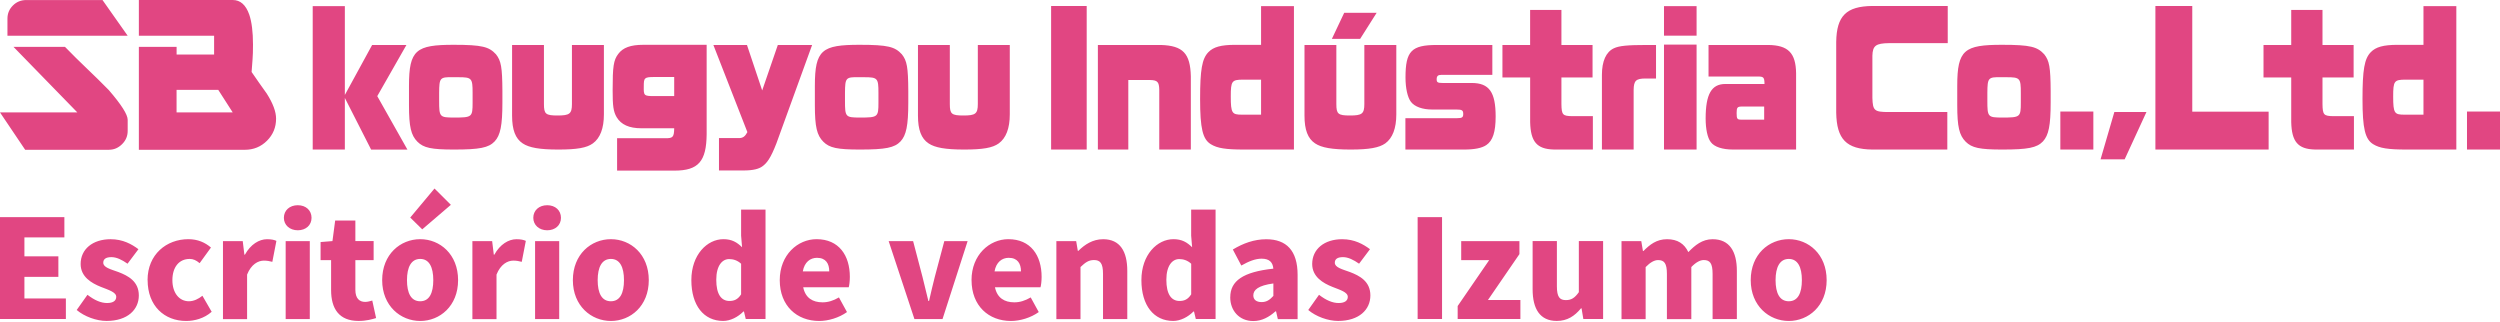
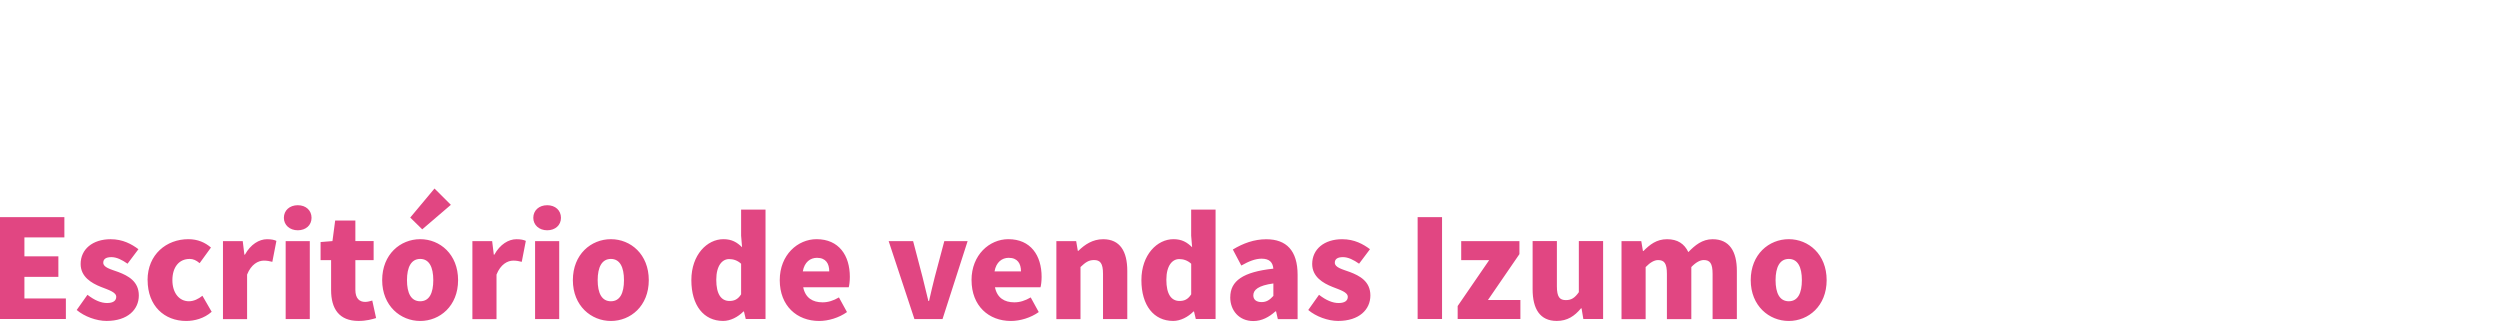
<svg xmlns="http://www.w3.org/2000/svg" width="698" height="90" viewBox="0 0 698 90" fill="none">
-   <path d="M103.611 41.753L96.281 27.345V41.753H87.308V1.715H96.281V26.511L103.893 12.568H113.469L105.332 26.841L113.751 41.763H103.611V41.753ZM114.188 23.953C114.188 13.895 116.191 12.509 126.69 12.509C134.623 12.509 136.547 13.062 138.472 15.155C139.911 16.967 140.232 18.769 140.271 25.397V28.643C140.271 35.038 139.707 37.771 138.103 39.486C136.421 41.249 133.932 41.753 126.768 41.753C120.439 41.753 118.271 41.288 116.55 39.573C114.752 37.761 114.188 35.407 114.188 29.38V23.953ZM126.495 21.55C122.811 21.502 122.646 21.686 122.607 25.91V28.091C122.607 32.674 122.724 32.819 126.816 32.819C131.784 32.819 131.949 32.684 131.949 28.653V25.872C131.949 21.841 131.706 21.56 128.022 21.56H126.495V21.55ZM159.675 12.558H168.609V31.928C168.609 35.823 167.569 38.556 165.527 40.038C163.806 41.288 161.075 41.753 155.874 41.753C150.673 41.753 147.737 41.24 145.938 40.038C143.897 38.691 142.973 36.24 142.973 32.296V12.558H151.868V29.05C151.868 31.831 152.345 32.248 155.679 32.248C159.014 32.248 159.685 31.783 159.685 29.05V12.558H159.675ZM197.297 12.509V37.49C197.219 45.038 195.012 47.635 188.324 47.635H172.293V38.594H185.835C187.838 38.594 188.198 38.313 188.236 35.813H179.059C175.657 35.813 173.411 34.796 172.167 32.713C171.243 31.133 171.049 29.564 171.049 25.203C171.049 18.527 171.292 16.812 172.614 15.058C173.936 13.294 176.055 12.509 179.623 12.509H197.297ZM182.705 26.831H188.236V21.502H182.705C179.857 21.502 179.74 21.734 179.74 24.186C179.701 26.686 179.779 26.831 182.705 26.831ZM199.183 12.558H208.554L212.803 25.252L217.167 12.558H226.743L216.769 40.038C215.165 44.166 214.125 45.552 212.803 46.482C211.879 47.131 210.401 47.596 207.553 47.596H200.738V38.556H206.309C207.427 38.556 208.029 38.091 208.671 36.889L199.173 12.558H199.183ZM227.511 23.953C227.511 13.895 229.514 12.509 240.013 12.509C247.946 12.509 249.87 13.062 251.795 15.155C253.234 16.967 253.555 18.769 253.594 25.397V28.643C253.594 35.038 253.03 37.771 251.426 39.486C249.744 41.249 247.255 41.753 240.091 41.753C233.762 41.753 231.594 41.288 229.873 39.573C228.075 37.761 227.511 35.407 227.511 29.38V23.953ZM239.809 21.55C236.124 21.502 235.959 21.686 235.92 25.91V28.091C235.92 32.674 236.037 32.819 240.129 32.819C245.097 32.819 245.262 32.684 245.262 28.653V25.872C245.262 21.841 245.019 21.56 241.335 21.56H239.809V21.55ZM272.998 12.558H281.932V31.928C281.932 35.823 280.892 38.556 278.85 40.038C277.129 41.288 274.398 41.753 269.197 41.753C263.996 41.753 261.06 41.24 259.261 40.038C257.22 38.691 256.296 36.24 256.296 32.296V12.558H265.191V29.05C265.191 31.831 265.668 32.248 269.002 32.248C272.337 32.248 273.007 31.783 273.007 29.05V12.558H272.998ZM293.471 1.667H303.406V41.744H293.471V1.667ZM315.024 22.335V41.753H306.527V12.558H324.113C330.286 12.742 332.328 14.922 332.483 21.318V41.753H323.666V25.029C323.627 22.897 323.141 22.384 321.177 22.345H315.004L315.024 22.335ZM352.091 12.509V1.715H361.268V41.753H347.328C342.244 41.753 339.872 41.385 338.073 40.271C335.789 38.885 335.069 35.872 335.069 27.664C335.069 19.457 335.594 16.405 337.393 14.554C338.792 13.12 340.883 12.519 344.849 12.519H352.101L352.091 12.509ZM352.091 32.015V22.238H347.124C343.916 22.238 343.634 22.606 343.634 26.918C343.634 31.647 343.993 32.015 346.754 32.015H352.082H352.091ZM380.915 12.558H389.85V31.928C389.85 35.823 388.809 38.556 386.768 40.038C385.047 41.24 382.315 41.753 377.114 41.753C371.913 41.753 368.978 41.24 367.179 40.038C365.138 38.691 364.214 36.24 364.214 32.296V12.558H373.109V29.05C373.109 31.831 373.586 32.248 376.92 32.248C380.254 32.248 380.925 31.783 380.925 29.05V12.558H380.915ZM375.306 3.566H384.367L379.759 10.843H371.865L375.306 3.566ZM392.387 41.753V32.994H406.852C408.213 32.994 408.534 32.761 408.534 31.831C408.534 30.814 408.213 30.581 406.687 30.581H399.872C397.15 30.581 394.982 29.796 393.942 28.449C392.98 27.199 392.416 24.602 392.416 21.637C392.416 14.273 394.059 12.558 401.156 12.558H416.661V20.901H402.439C401.476 20.901 401.117 21.23 401.117 22.151C401.117 22.984 401.399 23.168 402.798 23.168H410.896C415.786 23.168 417.585 25.717 417.585 32.529C417.585 36.841 416.788 39.292 414.979 40.503C413.735 41.337 411.733 41.753 408.729 41.753H392.377H392.387ZM427.209 21.637H419.48V12.558H427.209V2.781H435.949V12.558H444.64V21.637H435.949V29.05C435.988 32.064 436.308 32.383 438.914 32.432H444.727V41.744H433.752C429.105 41.608 427.345 39.563 427.219 34.098V21.637H427.209ZM456.111 41.753H447.255V20.901C447.255 17.054 448.421 14.506 450.579 13.488C452.018 12.79 454.39 12.558 459.795 12.558H462.362V21.918H459.475C456.753 21.918 456.15 22.519 456.111 25.116V41.753ZM464.588 1.715H473.687V9.961H464.588V1.715ZM464.588 12.461H473.687V41.744H464.588V12.461ZM501.452 41.753H483.866C480.901 41.753 478.616 41.007 477.654 39.67C476.73 38.507 476.215 36.007 476.215 33.091C476.215 26.279 477.858 23.449 481.707 23.449H492.644V23.217C492.605 21.637 492.362 21.366 490.885 21.366H477.022V12.558H493.655C499.264 12.606 501.384 14.787 501.471 20.436V41.753H501.452ZM492.557 33.41V29.748H486.306C485.061 29.748 484.867 30.029 484.867 31.56C484.867 33.226 485.023 33.41 486.267 33.41H492.557ZM543.691 31.279V41.753H522.732C515.519 41.657 512.797 38.885 512.67 31.463V11.676C512.787 4.448 515.47 1.764 522.732 1.667H543.808V12.044H527.457C523.733 12.093 522.849 12.742 522.771 15.562V27.335C522.888 30.901 523.296 31.279 527.379 31.279H543.691ZM546.462 23.953C546.462 13.895 548.465 12.509 558.964 12.509C566.897 12.509 568.821 13.062 570.746 15.155C572.185 16.967 572.506 18.769 572.545 25.397V28.643C572.545 35.038 571.981 37.771 570.387 39.486C568.705 41.249 566.216 41.753 559.042 41.753C552.713 41.753 550.545 41.288 548.824 39.573C547.026 37.761 546.462 35.407 546.462 29.38V23.953ZM558.76 21.55C555.075 21.502 554.91 21.686 554.871 25.91V28.091C554.871 32.674 554.988 32.819 559.081 32.819C564.048 32.819 564.213 32.684 564.213 28.653V25.872C564.213 21.841 563.97 21.56 560.286 21.56H558.76V21.55ZM575.247 31.143H584.463V41.753H575.247V31.143ZM590.315 31.279H599.288L593.203 44.486H586.476L590.325 31.279H590.315ZM612.082 31.182H633.401V41.744H601.787V1.667H612.082V31.182ZM639.71 21.637H631.972V12.558H639.71V2.781H648.44V12.558H657.131V21.637H648.44V29.05C648.479 32.064 648.8 32.383 651.405 32.432H657.219V41.744H646.243C641.596 41.608 639.837 39.563 639.71 34.098V21.637ZM676.632 12.509V1.715H685.809V41.753H671.869C666.784 41.753 664.412 41.385 662.614 40.271C660.329 38.885 659.61 35.872 659.61 27.664C659.61 19.457 660.135 16.405 661.933 14.554C663.333 13.12 665.423 12.519 669.39 12.519H676.642L676.632 12.509ZM676.632 32.015V22.238H671.665C668.456 22.238 668.175 22.606 668.175 26.918C668.175 31.647 668.534 32.015 671.295 32.015H676.623H676.632ZM688.784 31.143H698V41.753H688.784V31.143ZM30.438 41.821H7.029L0 31.385H21.591L3.772 13.091H18.15C22.223 17.325 26.306 20.969 30.38 25.155C33.889 29.215 35.648 31.986 35.648 33.449V36.56C35.648 37.984 35.133 39.215 34.083 40.252C33.043 41.288 31.828 41.812 30.438 41.812V41.821ZM2.08 9.971V5.194C2.08 3.769 2.586 2.548 3.607 1.531C4.627 0.514 5.872 0.01 7.349 0.01H28.62L35.648 9.98H2.08V9.971ZM68.361 41.821H38.769V13.091H49.307V15.232H59.777V9.971H38.769V0H64.978C67.107 0 68.643 1.366 69.596 4.089C70.286 6.124 70.636 8.905 70.636 12.451C70.636 14.176 70.597 15.562 70.51 16.599C70.422 17.636 70.335 18.798 70.247 20.097C71.637 22.131 73.047 24.137 74.476 26.124C76.206 28.847 77.081 31.182 77.081 33.13C77.081 35.552 76.236 37.606 74.544 39.292C72.853 40.978 70.792 41.821 68.361 41.821ZM60.944 25.087H49.297V31.376H64.968L60.934 25.087H60.944Z" fill="#E14682" />
  <path d="M0 60.624H17.973V66.288H6.816V71.561H16.297V77.295H6.816V83.34H18.392V89.074H0V60.624ZM21.416 86.547L24.42 82.307C26.396 83.841 28.192 84.603 29.899 84.603C31.605 84.603 32.454 83.951 32.454 82.879C32.454 81.575 30.358 80.964 28.153 80.092C25.568 79.059 22.514 77.305 22.514 73.706C22.514 69.576 25.867 66.789 30.887 66.789C34.31 66.789 36.755 68.163 38.651 69.576L35.607 73.626C34.081 72.553 32.564 71.792 31.116 71.792C29.59 71.792 28.831 72.323 28.831 73.355C28.831 74.659 30.807 75.15 33.053 75.952C35.757 76.984 38.761 78.548 38.761 82.488C38.761 86.427 35.637 89.605 29.739 89.605C26.925 89.605 23.572 88.382 21.406 86.547H21.416ZM41.196 78.217C41.196 70.99 46.525 66.779 52.583 66.779C55.207 66.779 57.263 67.702 58.9 69.115L55.736 73.476C54.748 72.634 53.91 72.293 52.962 72.293C49.988 72.293 48.132 74.588 48.132 78.217C48.132 81.846 50.078 84.112 52.742 84.112C54.11 84.112 55.407 83.46 56.515 82.578L59.099 87.049C57.004 88.923 54.269 89.615 51.984 89.615C45.896 89.615 41.216 85.405 41.216 78.217H41.196ZM62.253 67.321H67.772L68.231 71.11H68.381C69.977 68.203 72.372 66.789 74.548 66.789C75.845 66.789 76.564 66.98 77.173 67.251L76.035 73.105C75.276 72.914 74.628 72.764 73.67 72.764C72.073 72.764 70.127 73.796 68.989 76.663V89.094H62.253V67.331V67.321ZM79.258 60.815C79.258 58.75 80.855 57.296 83.141 57.296C85.426 57.296 86.983 58.75 86.983 60.815C86.983 62.88 85.386 64.293 83.141 64.293C80.895 64.293 79.258 62.84 79.258 60.815ZM79.757 67.321H86.494V89.084H79.757V67.321ZM92.442 81.004V72.634H89.507V67.581L92.821 67.311L93.579 61.577H99.218V67.311H104.317V72.624H99.218V80.924C99.218 83.33 100.355 84.292 101.962 84.292C102.651 84.292 103.409 84.061 103.938 83.911L105.006 88.803C103.868 89.144 102.301 89.605 100.096 89.605C94.657 89.605 92.442 86.167 92.442 81.004ZM106.702 78.217C106.702 70.99 111.802 66.779 117.321 66.779C122.84 66.779 127.899 70.99 127.899 78.217C127.899 85.445 122.8 89.615 117.321 89.615C111.842 89.615 106.702 85.405 106.702 78.217ZM120.973 78.217C120.973 74.588 119.836 72.293 117.321 72.293C114.806 72.293 113.628 74.588 113.628 78.217C113.628 81.846 114.766 84.112 117.321 84.112C119.876 84.112 120.973 81.816 120.973 78.217ZM114.536 60.745L121.313 52.635L125.883 57.186L117.89 64.033L114.536 60.745ZM131.891 67.321H137.41L137.869 71.11H138.019C139.615 68.203 142.01 66.789 144.186 66.789C145.483 66.789 146.202 66.98 146.811 67.251L145.673 73.105C144.914 72.914 144.266 72.764 143.308 72.764C141.711 72.764 139.765 73.796 138.627 76.663V89.094H131.891V67.331V67.321ZM148.896 60.815C148.896 58.75 150.493 57.296 152.778 57.296C155.064 57.296 156.621 58.75 156.621 60.815C156.621 62.88 155.024 64.293 152.778 64.293C150.533 64.293 148.896 62.84 148.896 60.815ZM149.395 67.321H156.132V89.084H149.395V67.321ZM159.944 78.217C159.944 70.99 165.043 66.779 170.562 66.779C176.081 66.779 181.141 70.99 181.141 78.217C181.141 85.445 176.041 89.615 170.562 89.615C165.083 89.615 159.944 85.405 159.944 78.217ZM174.215 78.217C174.215 74.588 173.077 72.293 170.562 72.293C168.047 72.293 166.87 74.588 166.87 78.217C166.87 81.846 168.007 84.112 170.562 84.112C173.117 84.112 174.215 81.816 174.215 78.217ZM193.026 78.217C193.026 71.07 197.477 66.779 201.968 66.779C204.363 66.779 205.78 67.662 207.187 69.035L206.918 65.787V58.519H213.734V89.074H208.215L207.716 86.969H207.567C206.04 88.502 203.954 89.605 201.898 89.605C196.489 89.605 193.026 85.284 193.026 78.207V78.217ZM206.918 82.197V73.636C205.89 72.684 204.713 72.333 203.565 72.333C201.699 72.333 199.982 74.087 199.982 78.107C199.982 82.127 201.349 84.031 203.675 84.031C204.972 84.031 206 83.61 206.908 82.197H206.918ZM217.706 78.217C217.706 71.14 222.736 66.779 227.985 66.779C234.232 66.779 237.276 71.331 237.276 77.295C237.276 78.478 237.126 79.701 236.967 80.202H224.253C224.861 83.189 226.917 84.412 229.662 84.412C231.218 84.412 232.666 83.951 234.232 83.039L236.478 87.129C234.232 88.733 231.258 89.615 228.714 89.615C222.506 89.615 217.706 85.405 217.706 78.217ZM231.528 75.771C231.528 73.596 230.58 71.982 228.105 71.982C226.239 71.982 224.602 73.165 224.143 75.771H231.528ZM248.124 67.321H254.94L257.565 77.335C258.094 79.48 258.633 81.736 259.201 84.031H259.391C259.89 81.736 260.459 79.48 260.988 77.335L263.652 67.321H270.159L263.153 89.084H255.309L248.114 67.321H248.124ZM271.247 78.217C271.247 71.14 276.277 66.779 281.526 66.779C287.773 66.779 290.817 71.331 290.817 77.295C290.817 78.478 290.667 79.701 290.508 80.202H277.793C278.402 83.189 280.458 84.412 283.202 84.412C284.759 84.412 286.206 83.951 287.773 83.039L290.019 87.129C287.773 88.733 284.799 89.615 282.254 89.615C276.047 89.615 271.257 85.405 271.257 78.217H271.247ZM285.059 75.771C285.059 73.596 284.111 71.982 281.636 71.982C279.769 71.982 278.133 73.165 277.674 75.771H285.059ZM294.949 67.321H300.467L300.926 70.037H301.076C302.862 68.283 305.068 66.789 308.002 66.789C312.722 66.789 314.738 70.198 314.738 75.621V89.084H307.962V76.463C307.962 73.476 307.164 72.604 305.447 72.604C303.92 72.604 303.012 73.295 301.675 74.558V89.094H294.939V67.331L294.949 67.321ZM318.68 78.217C318.68 71.07 323.131 66.779 327.622 66.779C330.017 66.779 331.434 67.662 332.841 69.035L332.572 65.787V58.519H339.388V89.074H333.869L333.37 86.969H333.22C331.694 88.502 329.608 89.605 327.552 89.605C322.143 89.605 318.68 85.284 318.68 78.207V78.217ZM332.582 82.197V73.636C331.554 72.684 330.376 72.333 329.229 72.333C327.362 72.333 325.646 74.087 325.646 78.107C325.646 82.127 327.013 84.031 329.338 84.031C330.636 84.031 331.664 83.61 332.572 82.197H332.582ZM343.49 82.999C343.49 78.408 347.072 75.922 355.515 75.009C355.365 73.255 354.447 72.223 352.242 72.223C350.525 72.223 348.739 72.914 346.573 74.137L344.208 69.666C347.062 67.942 350.146 66.799 353.539 66.799C359.138 66.799 362.291 69.937 362.291 76.744V89.094H356.772L356.273 86.918H356.124C354.337 88.522 352.312 89.635 349.916 89.635C345.925 89.635 343.48 86.648 343.48 83.019L343.49 82.999ZM355.525 82.618V79.139C351.304 79.711 349.926 80.934 349.926 82.468C349.926 83.731 350.845 84.342 352.252 84.342C353.659 84.342 354.537 83.691 355.525 82.618ZM365.265 86.547L368.269 82.307C370.245 83.841 372.041 84.603 373.748 84.603C375.454 84.603 376.303 83.951 376.303 82.879C376.303 81.575 374.207 80.964 372.001 80.092C369.417 79.059 366.363 77.305 366.363 73.706C366.363 69.576 369.716 66.789 374.736 66.789C378.159 66.789 380.604 68.163 382.5 69.576L379.456 73.626C377.929 72.553 376.412 71.792 374.965 71.792C373.438 71.792 372.68 72.323 372.68 73.355C372.68 74.659 374.656 75.15 376.901 75.952C379.606 76.984 382.61 78.548 382.61 82.488C382.61 86.427 379.486 89.605 373.588 89.605C370.774 89.605 367.421 88.382 365.255 86.547H365.265ZM395.803 60.624H402.619V89.074H395.803V60.624ZM406.98 85.445L415.772 72.634H407.968V67.321H424.225V70.95L415.433 83.761H424.494V89.074H406.98V85.445ZM427.907 80.773V67.311H434.684V79.931C434.684 82.949 435.482 83.791 437.198 83.791C438.725 83.791 439.673 83.179 440.811 81.575V67.311H447.587V89.074H442.069L441.57 86.086H441.42C439.633 88.232 437.618 89.605 434.644 89.605C429.923 89.605 427.907 86.197 427.907 80.773ZM452.727 67.321H458.246L458.705 70.077H458.854C460.641 68.283 462.507 66.789 465.441 66.789C468.375 66.789 470.271 68.052 471.379 70.388C473.245 68.474 475.261 66.789 478.155 66.789C482.875 66.789 484.931 70.198 484.931 75.621V89.084H478.155V76.463C478.155 73.476 477.396 72.604 475.68 72.604C474.692 72.604 473.514 73.215 472.217 74.558V89.094H465.401V76.473C465.401 73.486 464.642 72.614 462.926 72.614C461.938 72.614 460.76 73.225 459.463 74.568V89.104H452.727V67.341V67.321ZM488.803 78.217C488.803 70.99 493.903 66.779 499.422 66.779C504.94 66.779 510 70.99 510 78.217C510 85.445 504.9 89.615 499.422 89.615C493.943 89.615 488.803 85.405 488.803 78.217ZM503.084 78.217C503.084 74.588 501.946 72.293 499.432 72.293C496.917 72.293 495.739 74.588 495.739 78.217C495.739 81.846 496.877 84.112 499.432 84.112C501.986 84.112 503.084 81.816 503.084 78.217Z" fill="#E14682" />
</svg>